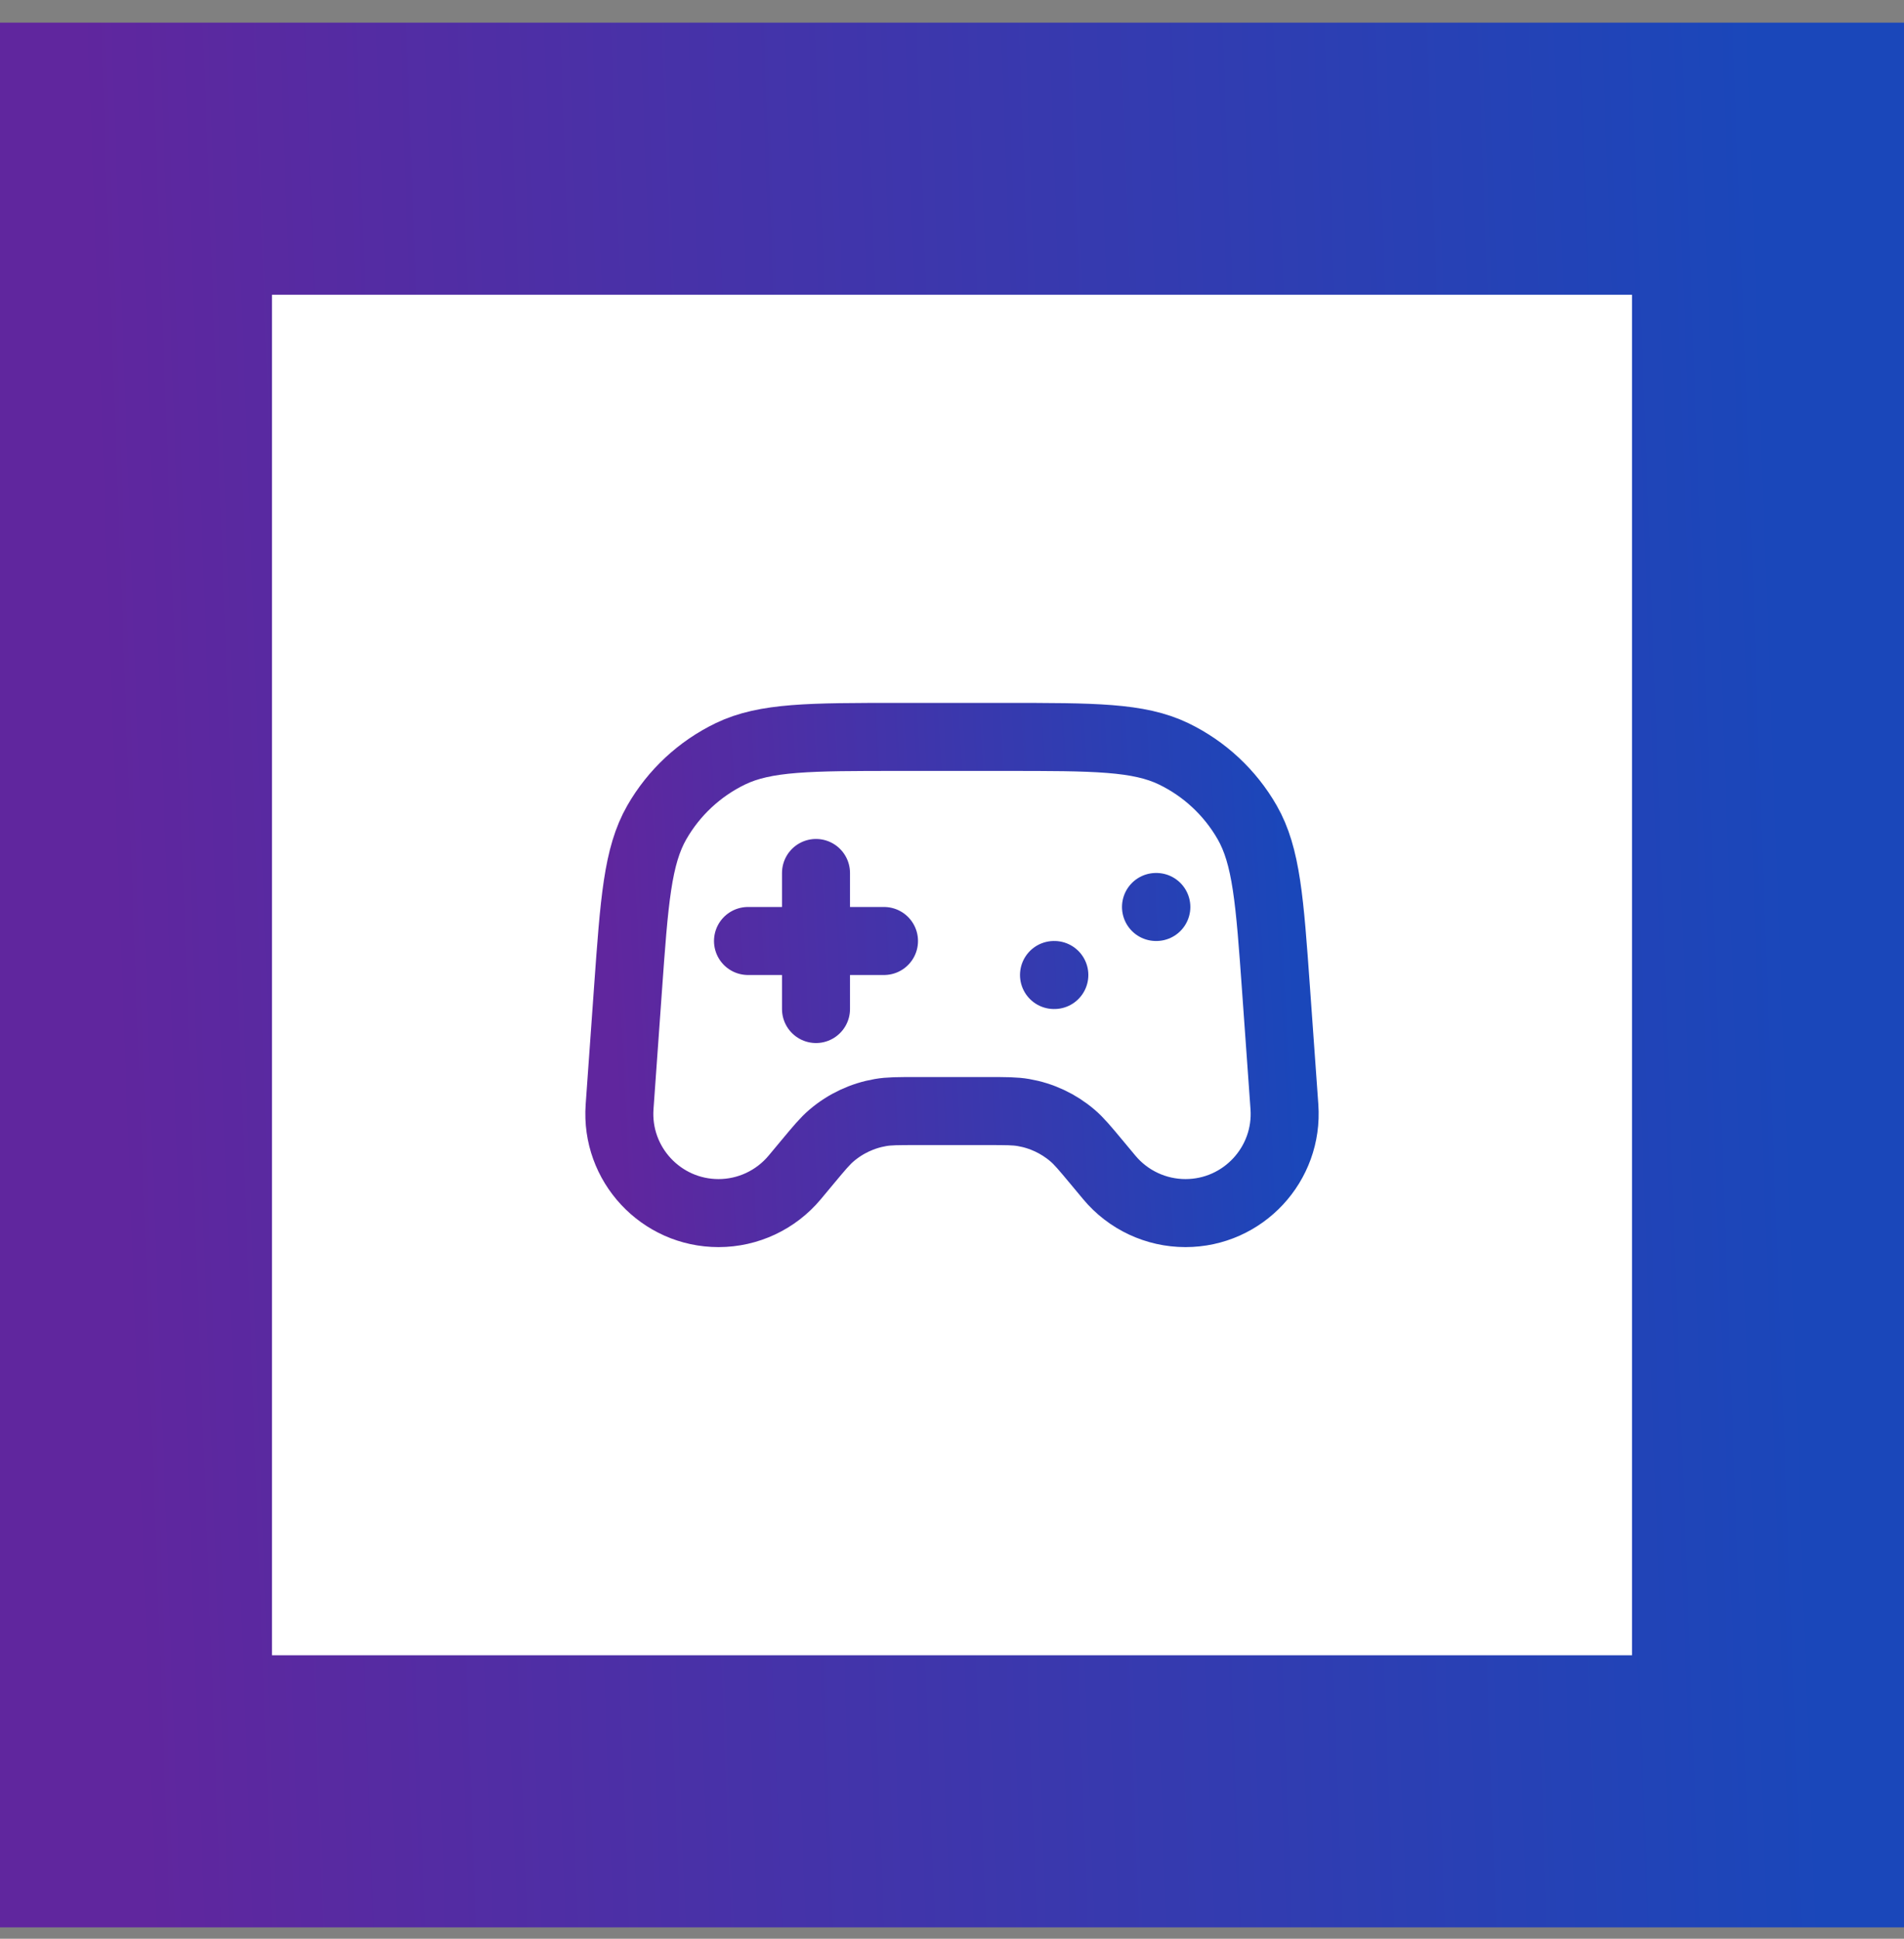
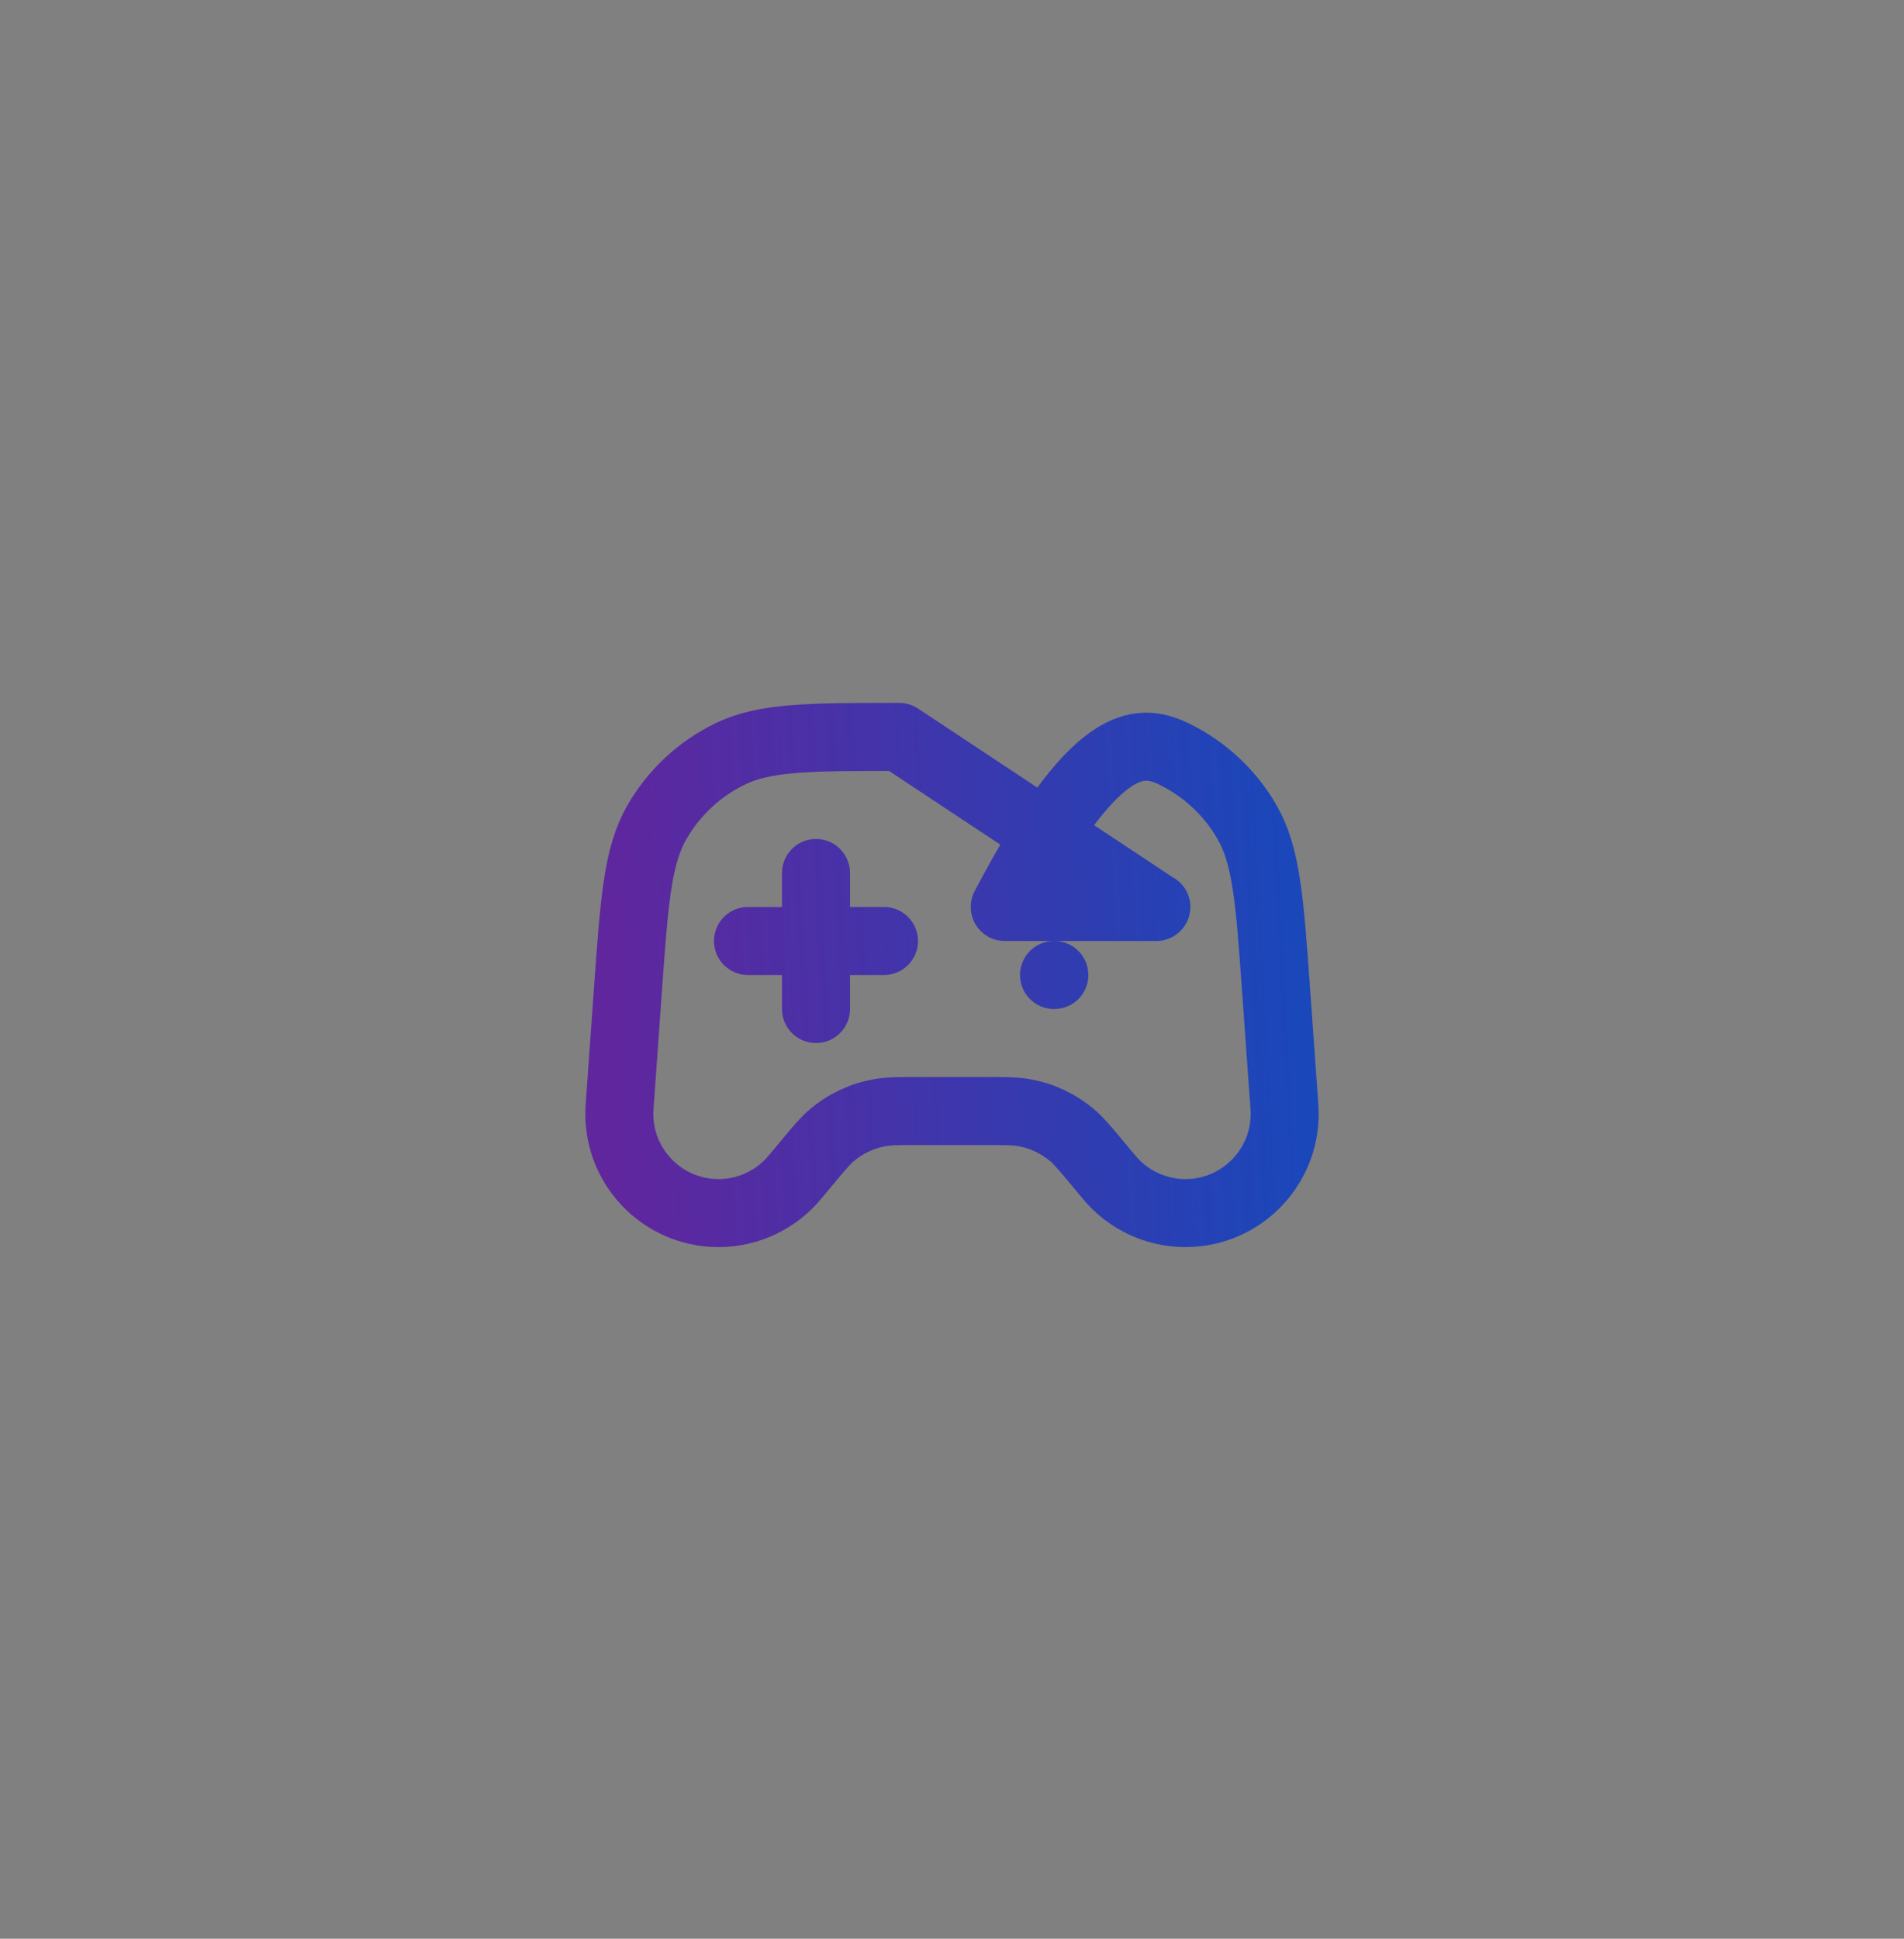
<svg xmlns="http://www.w3.org/2000/svg" width="56" height="57" viewBox="0 0 56 57" fill="none">
  <rect x="0" y="0" width="56" height="57" fill="#808080" stroke="none" />
-   <rect x="4" y="4.666" width="48" height="48" fill="white" />
-   <rect x="4" y="4.666" width="48" height="48" stroke="url(#paint0_linear_2676_132598)" stroke-width="8" />
-   <path d="M22 27.666H26M24 25.666V29.666M31 28.666H31.01M34 26.666H34.01M26.449 21.666H29.551C32.176 21.666 33.488 21.666 34.519 22.163C35.426 22.601 36.179 23.303 36.681 24.177C37.25 25.169 37.344 26.478 37.531 29.096L37.777 32.541C37.897 34.229 36.56 35.666 34.867 35.666C34.001 35.666 33.179 35.281 32.625 34.616L32.25 34.166C31.907 33.754 31.735 33.548 31.54 33.382C31.13 33.033 30.634 32.801 30.104 32.71C29.852 32.666 29.584 32.666 29.047 32.666H26.953C26.416 32.666 26.148 32.666 25.896 32.71C25.366 32.801 24.87 33.033 24.46 33.382C24.265 33.548 24.093 33.754 23.75 34.166L23.375 34.616C22.82 35.281 21.999 35.666 21.134 35.666C19.44 35.666 18.103 34.229 18.223 32.541L18.469 29.096C18.656 26.478 18.75 25.169 19.319 24.177C19.821 23.303 20.575 22.601 21.482 22.163C22.512 21.666 23.824 21.666 26.449 21.666Z" stroke="url(#paint1_linear_2676_132598)" stroke-width="2" stroke-linecap="round" stroke-linejoin="round" />
+   <path d="M22 27.666H26M24 25.666V29.666M31 28.666H31.01M34 26.666H34.01H29.551C32.176 21.666 33.488 21.666 34.519 22.163C35.426 22.601 36.179 23.303 36.681 24.177C37.25 25.169 37.344 26.478 37.531 29.096L37.777 32.541C37.897 34.229 36.56 35.666 34.867 35.666C34.001 35.666 33.179 35.281 32.625 34.616L32.25 34.166C31.907 33.754 31.735 33.548 31.54 33.382C31.13 33.033 30.634 32.801 30.104 32.71C29.852 32.666 29.584 32.666 29.047 32.666H26.953C26.416 32.666 26.148 32.666 25.896 32.71C25.366 32.801 24.87 33.033 24.46 33.382C24.265 33.548 24.093 33.754 23.75 34.166L23.375 34.616C22.82 35.281 21.999 35.666 21.134 35.666C19.44 35.666 18.103 34.229 18.223 32.541L18.469 29.096C18.656 26.478 18.75 25.169 19.319 24.177C19.821 23.303 20.575 22.601 21.482 22.163C22.512 21.666 23.824 21.666 26.449 21.666Z" stroke="url(#paint1_linear_2676_132598)" stroke-width="2" stroke-linecap="round" stroke-linejoin="round" />
  <defs>
    <linearGradient id="paint0_linear_2676_132598" x1="4" y1="49.615" x2="53.423" y2="47.813" gradientUnits="userSpaceOnUse">
      <stop stop-color="#60269E" />
      <stop offset="1" stop-color="#1A47BA" />
    </linearGradient>
    <linearGradient id="paint1_linear_2676_132598" x1="18.216" y1="34.776" x2="38.339" y2="33.75" gradientUnits="userSpaceOnUse">
      <stop stop-color="#60269E" />
      <stop offset="1" stop-color="#1A47BA" />
    </linearGradient>
  </defs>
</svg>